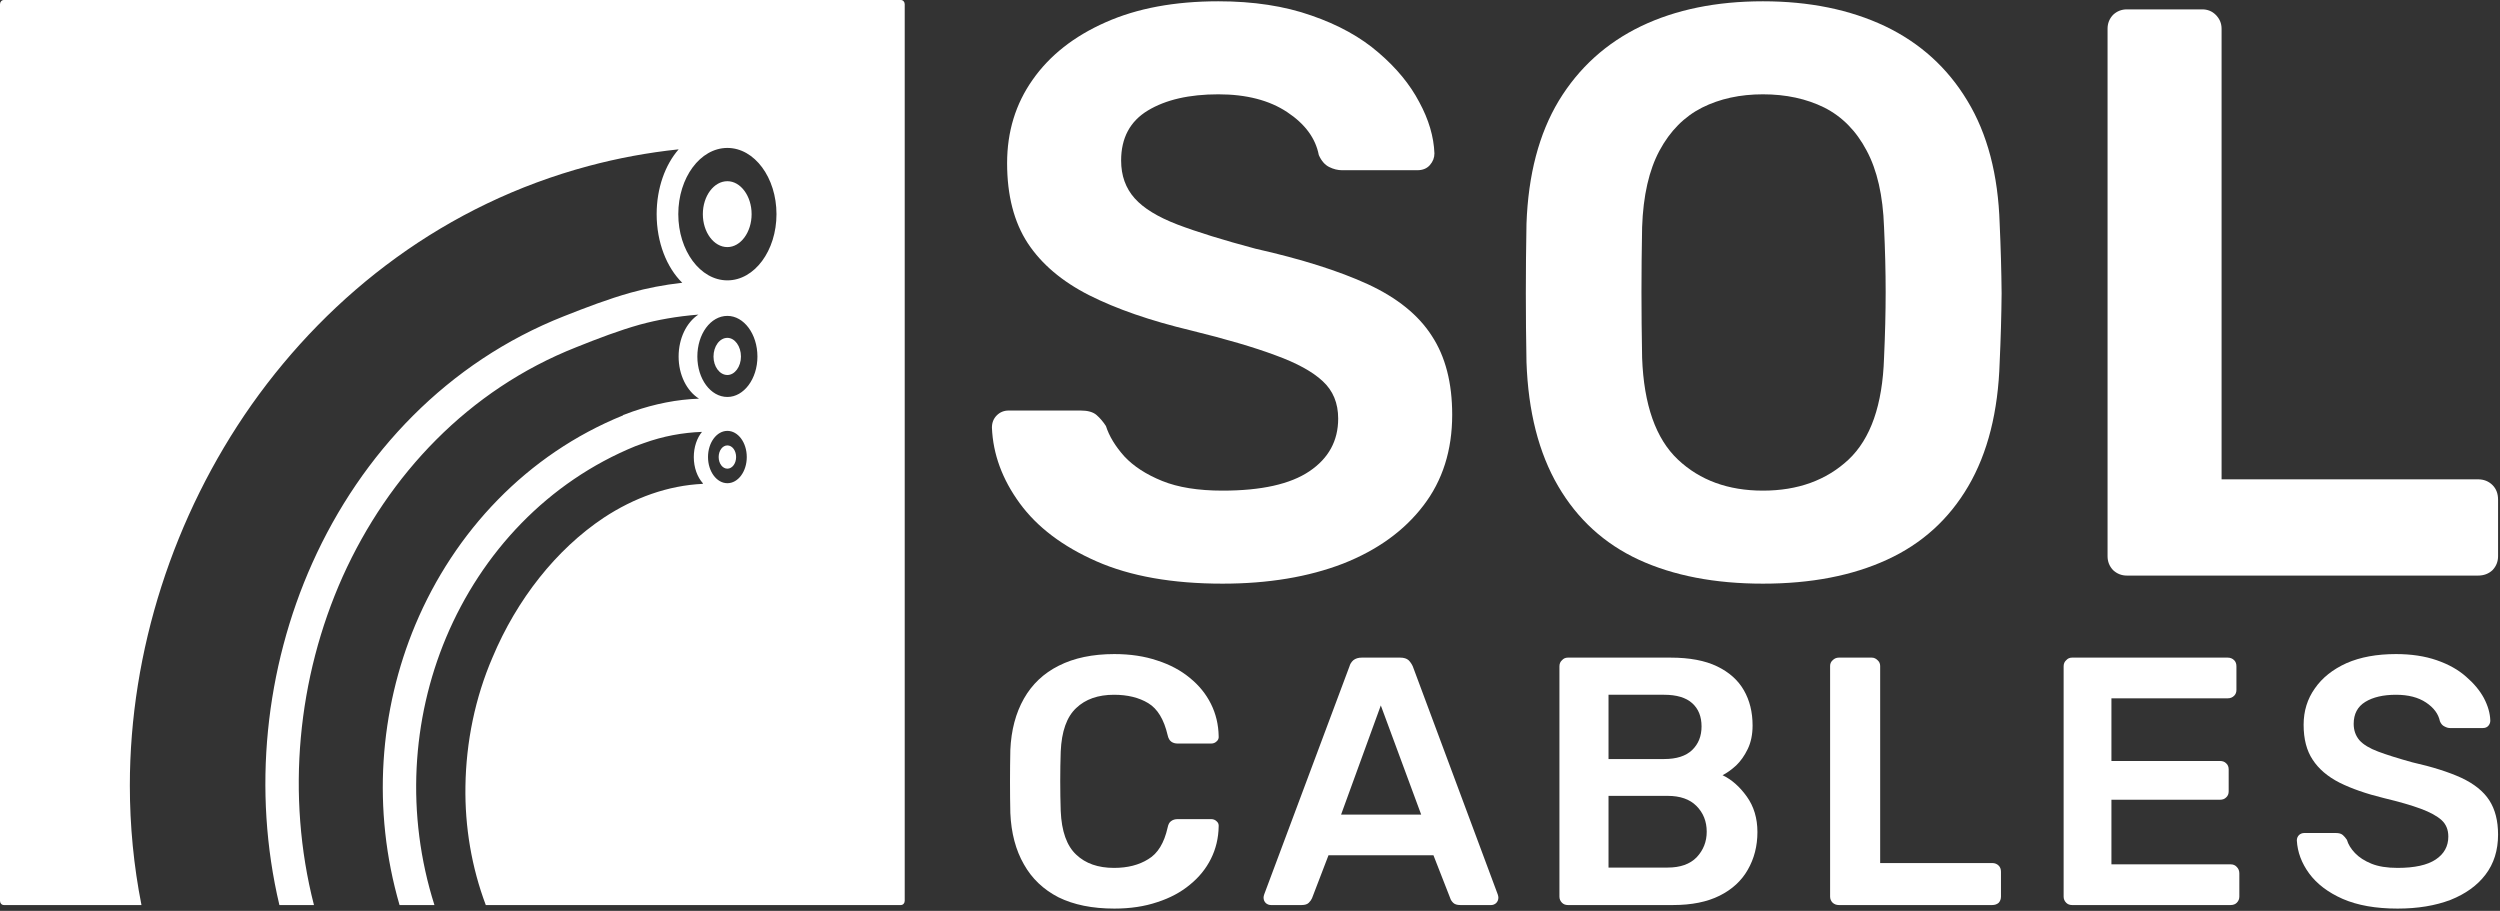
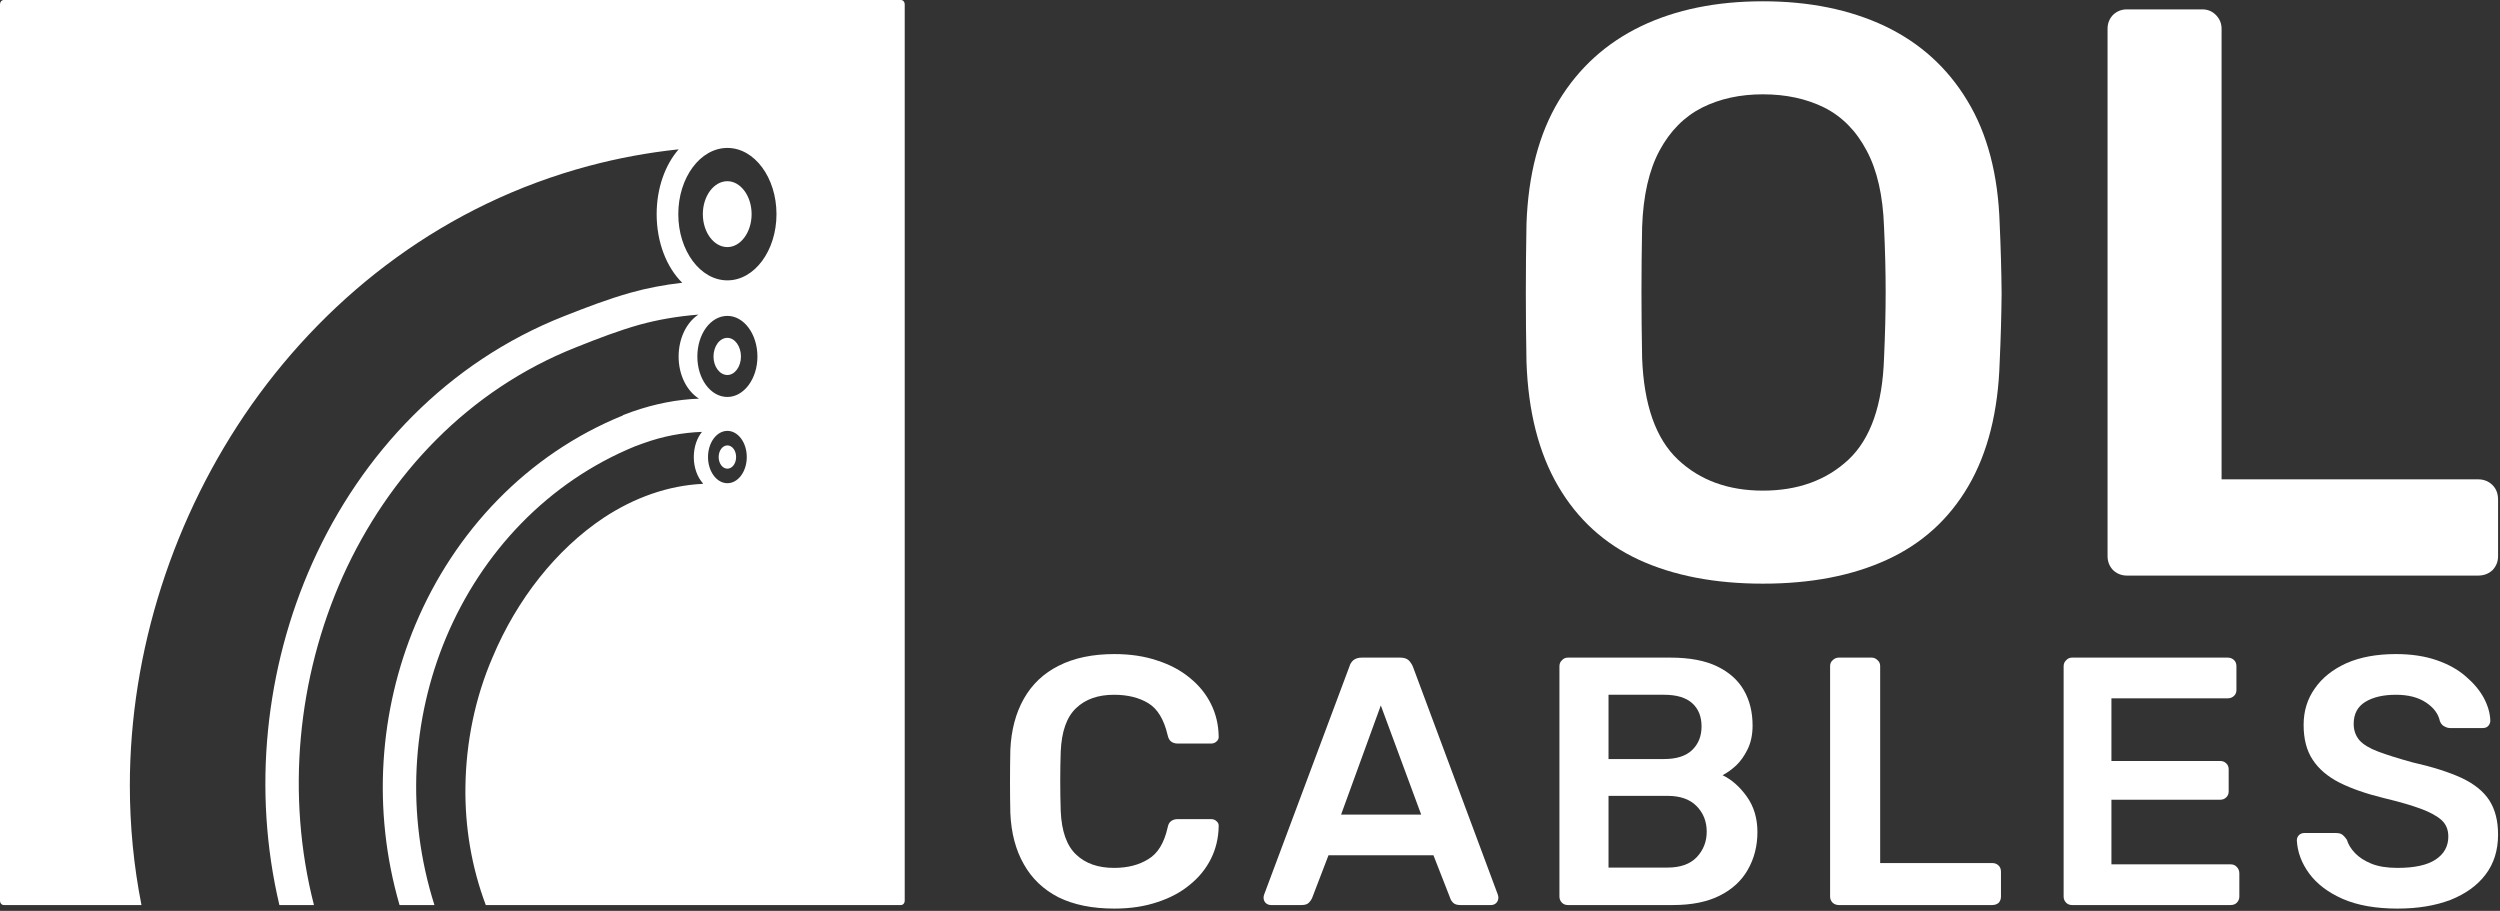
<svg xmlns="http://www.w3.org/2000/svg" width="774" height="282" viewBox="0 0 774 282" fill="none">
  <rect x="0" y="0" width="774" height="282" fill="#333333" stroke="none" />
  <path fill-rule="evenodd" clip-rule="evenodd" d="M150.4 280.2L278.9 280.2C279.6 280.2 280.1 279.6 280.1 278.9V1.3C280.1 0.6 279.6 0 278.9 0H1.2C0.5 0 0 0.6 0 1.3V278.9C0 279.6 0.5 280.2 1.2 280.2H43.8C41.4 268.1 40.2 255.7 40.2 243.2C40.2 201.6 53.7 159.7 77.9 125.3C102.5 90.5 138.1 63.2 182.2 51.4C191.122 49.01 200.425 47.255 210.109 46.235C205.956 50.986 203.3 58.211 203.3 66.3C203.3 75.091 206.437 82.862 211.224 87.545C205.514 88.185 200.299 89.203 195.3 90.6C188.2 92.6 181.7 95.1 174.6 97.9C138.6 112.1 111.9 140.4 96.7 174.3C82.1 206.9 78.1 244.7 86.5 280.2L97.2 280.2C88.5 246.2 92.1 209.8 106.1 178.5C120.3 147 145 120.7 178.4 107.5C185.4 104.7 191.7 102.3 198.1 100.5C203.622 99.002 209.495 97.943 216.21 97.403C212.563 99.818 210.1 104.715 210.1 110.4C210.1 116.117 212.653 121.068 216.41 123.428C209.596 123.658 202.704 125.038 195.9 127.4C194.833 127.8 193.833 128.167 192.9 128.5V128.6C163.1 140.7 140.7 164.6 128.6 193.4C117.5 219.9 115.1 250.6 123.7 280.2L134.5 280.2C125.6 252.1 127.5 222.7 138.1 197.4C149.2 171 169.6 149.2 196.8 138.1C197.667 137.767 198.5 137.467 199.3 137.2C205.311 135.032 211.323 133.932 217.334 133.709C215.786 135.596 214.8 138.384 214.8 141.5C214.8 144.791 215.9 147.716 217.6 149.6V149.8C206.8 150.3 196.3 154.1 186.9 160.3C172.2 170.1 160 185.6 152.5 203.5C147.1 216 144.3 229.7 144.1 243.4C143.9 256 146 268.5 150.4 280.2ZM225.2 45.8C233.6 45.8 240.4 55 240.4 66.3C240.4 77.6 233.6 86.8 225.2 86.8C216.8 86.8 210 77.6 210 66.3C210 55 216.8 45.8 225.2 45.8ZM225.2 97.8C230.3 97.8 234.5 103.4 234.5 110.4C234.5 117.3 230.3 122.9 225.2 122.9C220 122.9 215.9 117.3 215.9 110.4C215.9 103.4 220 97.8 225.2 97.8ZM225.2 133.4C228.5 133.4 231.2 137 231.2 141.5C231.2 146 228.5 149.6 225.2 149.6C221.9 149.6 219.2 146 219.2 141.5C219.2 137 221.9 133.4 225.2 133.4Z" fill="white" />
  <path d="M225.2 56.1C229.3 56.1 232.7 60.7 232.7 66.3C232.7 71.9 229.3 76.5 225.2 76.5C221 76.5 217.6 71.9 217.6 66.3C217.6 60.7 221 56.1 225.2 56.1Z" fill="white" />
  <path d="M225.2 104.6C227.5 104.6 229.4 107.2 229.4 110.4C229.4 113.5 227.5 116.1 225.2 116.1C222.8 116.1 220.9 113.5 220.9 110.4C220.9 107.2 222.8 104.6 225.2 104.6Z" fill="white" />
  <path d="M225.2 137.9C226.7 137.9 227.9 139.5 227.9 141.5C227.9 143.5 226.7 145.1 225.2 145.1C223.7 145.1 222.5 143.5 222.5 141.5C222.5 139.5 223.7 137.9 225.2 137.9Z" fill="white" />
-   <path d="M378.5 180.7C362.966 180.7 349.966 178.4 339.5 173.8C329.033 169.2 321.1 163.2 315.7 155.8C310.3 148.4 307.433 140.6 307.1 132.4C307.1 130.867 307.6 129.6 308.6 128.6C309.6 127.6 310.833 127.1 312.3 127.1H334.6C336.8 127.1 338.433 127.567 339.5 128.5C340.566 129.433 341.533 130.567 342.4 131.9C343.4 135.033 345.3 138.167 348.1 141.3C350.966 144.367 354.866 146.9 359.8 148.9C364.733 150.9 370.966 151.9 378.5 151.9C390.5 151.9 399.466 149.9 405.4 145.9C411.333 141.9 414.3 136.467 414.3 129.6C414.3 124.8 412.7 120.933 409.5 118C406.366 115.067 401.5 112.4 394.9 110C388.3 107.533 379.566 104.967 368.7 102.3C356.166 99.3 345.666 95.667 337.2 91.4C328.8 87.133 322.466 81.767 318.2 75.3C313.933 68.767 311.8 60.5 311.8 50.5C311.8 40.767 314.433 32.167 319.7 24.7C324.966 17.167 332.5 11.233 342.3 6.9C352.033 2.567 363.666 0.4 377.2 0.4C388.066 0.4 397.666 1.867 406 4.8C414.333 7.667 421.266 11.5 426.8 16.3C432.333 21.033 436.533 26.133 439.4 31.6C442.333 37 443.9 42.3 444.1 47.5C444.1 48.833 443.633 50.033 442.7 51.1C441.766 52.167 440.466 52.7 438.8 52.7H415.5C414.166 52.7 412.833 52.367 411.5 51.7C410.166 51.033 409.1 49.8 408.3 48C407.3 42.8 404.033 38.367 398.5 34.7C392.966 31.033 385.866 29.2 377.2 29.2C368.2 29.2 360.933 30.867 355.4 34.2C349.866 37.533 347.1 42.7 347.1 49.7C347.1 54.367 348.5 58.267 351.3 61.4C354.033 64.467 358.433 67.167 364.5 69.5C370.633 71.833 378.7 74.333 388.7 77C402.9 80.2 414.5 83.867 423.5 88C432.566 92.2 439.166 97.533 443.3 104C447.5 110.4 449.6 118.533 449.6 128.4C449.6 139.4 446.633 148.767 440.7 156.5C434.766 164.3 426.466 170.3 415.8 174.5C405.066 178.633 392.633 180.7 378.5 180.7Z" fill="white" />
  <path fill-rule="evenodd" clip-rule="evenodd" d="M545.799 180.7C530.933 180.7 518.133 178.233 507.399 173.3C496.733 168.367 488.399 160.767 482.399 150.5C476.399 140.233 473.133 127.433 472.599 112.1C472.466 104.9 472.399 97.8 472.399 90.8C472.399 83.8 472.466 76.633 472.599 69.3C473.133 54.1 476.466 41.4 482.599 31.2C488.799 21 497.299 13.3 508.099 8.1C518.833 2.967 531.399 0.4 545.799 0.4C560.133 0.4 572.733 2.967 583.599 8.1C594.466 13.3 602.966 21 609.099 31.2C615.299 41.4 618.633 54.1 619.099 69.3C619.433 76.633 619.633 83.8 619.699 90.8C619.633 97.8 619.433 104.9 619.099 112.1C618.633 127.433 615.399 140.233 609.399 150.5C603.399 160.767 594.999 168.367 584.199 173.3C573.466 178.233 560.666 180.7 545.799 180.7ZM545.799 151.9C556.599 151.9 565.433 148.7 572.299 142.3C579.166 135.833 582.833 125.333 583.299 110.8C583.633 103.467 583.799 96.667 583.799 90.4C583.799 84.133 583.633 77.433 583.299 70.3C582.966 60.567 581.166 52.667 577.899 46.6C574.699 40.533 570.333 36.1 564.799 33.3C559.266 30.567 552.933 29.2 545.799 29.2C538.733 29.2 532.466 30.567 526.999 33.3C521.466 36.1 517.066 40.533 513.799 46.6C510.533 52.667 508.733 60.567 508.399 70.3C508.266 77.433 508.199 84.133 508.199 90.4C508.199 96.667 508.266 103.467 508.399 110.8C508.933 125.333 512.633 135.833 519.499 142.3C526.299 148.7 535.066 151.9 545.799 151.9Z" fill="white" />
  <path d="M658.5 178.2C656.833 178.2 655.4 177.633 654.2 176.5C653.067 175.3 652.5 173.867 652.5 172.2V8.9C652.5 7.233 653.067 5.8 654.2 4.6C655.4 3.467 656.833 2.9 658.5 2.9H681.8C683.467 2.9 684.867 3.467 686 4.6C687.2 5.8 687.8 7.233 687.8 8.9V148.4H767.2C769 148.4 770.5 149 771.7 150.2C772.833 151.333 773.4 152.833 773.4 154.7V172.2C773.4 173.867 772.833 175.3 771.7 176.5C770.5 177.633 769 178.2 767.2 178.2H658.5Z" fill="white" />
  <path d="M344.999 281.3C338.199 281.3 332.433 280.133 327.699 277.8C323.033 275.4 319.466 272 316.999 267.6C314.466 263.2 313.066 257.9 312.799 251.7C312.733 248.7 312.699 245.467 312.699 242C312.699 238.6 312.733 235.333 312.799 232.2C313.066 226.067 314.466 220.767 316.999 216.3C319.533 211.833 323.133 208.433 327.799 206.1C332.533 203.7 338.266 202.5 344.999 202.5C349.933 202.5 354.366 203.167 358.299 204.5C362.233 205.767 365.599 207.567 368.399 209.9C371.199 212.167 373.366 214.833 374.899 217.9C376.433 220.967 377.233 224.3 377.299 227.9C377.366 228.567 377.166 229.1 376.699 229.5C376.233 229.967 375.666 230.2 374.999 230.2H364.599C363.799 230.2 363.133 230 362.599 229.6C362.066 229.2 361.699 228.533 361.499 227.6C360.366 222.733 358.366 219.433 355.499 217.7C352.633 215.967 349.099 215.1 344.899 215.1C339.966 215.1 336.066 216.467 333.199 219.2C330.266 221.933 328.666 226.433 328.399 232.7C328.199 238.7 328.199 244.833 328.399 251.1C328.666 257.367 330.266 261.867 333.199 264.6C336.066 267.333 339.966 268.7 344.899 268.7C349.099 268.7 352.633 267.8 355.499 266C358.433 264.267 360.433 261 361.499 256.2C361.699 255.2 362.066 254.533 362.599 254.2C363.133 253.8 363.799 253.6 364.599 253.6H374.999C375.666 253.6 376.233 253.833 376.699 254.3C377.166 254.7 377.366 255.233 377.299 255.9C377.233 259.5 376.433 262.833 374.899 265.9C373.366 268.967 371.199 271.633 368.399 273.9C365.599 276.233 362.233 278.033 358.299 279.3C354.366 280.633 349.933 281.3 344.999 281.3Z" fill="white" />
  <path fill-rule="evenodd" clip-rule="evenodd" d="M393.499 280.2C392.899 280.2 392.366 280 391.899 279.6C391.433 279.133 391.199 278.567 391.199 277.9C391.199 277.633 391.266 277.3 391.399 276.9L417.799 206.3C417.999 205.567 418.399 204.933 418.999 204.4C419.666 203.867 420.533 203.6 421.599 203.6H433.499C434.633 203.6 435.499 203.867 436.099 204.4C436.633 204.933 437.066 205.567 437.399 206.3L463.699 276.9C463.833 277.3 463.899 277.633 463.899 277.9C463.899 278.567 463.666 279.133 463.199 279.6C462.733 280 462.233 280.2 461.699 280.2H452.099C451.099 280.2 450.366 279.967 449.899 279.5C449.433 279.033 449.133 278.567 448.999 278.1L443.799 264.8H411.299L406.199 278.1C405.999 278.567 405.666 279.033 405.199 279.5C404.733 279.967 403.999 280.2 402.999 280.2H393.499ZM415.199 252.2H439.999L427.499 218.4L415.199 252.2Z" fill="white" />
  <path fill-rule="evenodd" clip-rule="evenodd" d="M485.399 280.2C484.666 280.2 484.065 279.967 483.599 279.5C483.065 278.967 482.799 278.333 482.799 277.6V206.3C482.799 205.5 483.065 204.867 483.599 204.4C484.065 203.867 484.666 203.6 485.399 203.6H517.199C523.066 203.6 527.865 204.5 531.599 206.3C535.332 208.1 538.099 210.567 539.899 213.7C541.699 216.833 542.599 220.467 542.599 224.6C542.599 227.4 542.099 229.833 541.099 231.9C540.099 233.967 538.899 235.667 537.499 237C536.032 238.333 534.632 239.333 533.299 240C536.099 241.333 538.599 243.533 540.799 246.6C542.999 249.667 544.099 253.333 544.099 257.6C544.099 261.933 543.099 265.833 541.099 269.3C539.165 272.7 536.266 275.367 532.399 277.3C528.532 279.233 523.732 280.2 517.999 280.2H485.399ZM497.999 235H515.199C519.066 235 521.966 234.067 523.899 232.2C525.832 230.333 526.799 227.9 526.799 224.9C526.799 221.833 525.832 219.433 523.899 217.7C521.966 215.967 519.066 215.1 515.199 215.1H497.999V235ZM497.999 268.6H516.299C520.232 268.6 523.232 267.533 525.299 265.4C527.365 263.2 528.399 260.567 528.399 257.5C528.399 254.3 527.332 251.633 525.199 249.5C523.132 247.433 520.165 246.4 516.299 246.4H497.999V268.6Z" fill="white" />
  <path d="M569.3 280.2C568.566 280.2 567.933 279.967 567.4 279.5C566.866 278.967 566.6 278.333 566.6 277.6V206.2C566.6 205.467 566.866 204.867 567.4 204.4C567.933 203.867 568.566 203.6 569.3 203.6H579.5C580.166 203.6 580.766 203.867 581.3 204.4C581.833 204.867 582.1 205.467 582.1 206.2V267.2H616.8C617.6 267.2 618.266 267.467 618.8 268C619.266 268.467 619.5 269.1 619.5 269.9V277.6C619.5 278.333 619.266 278.967 618.8 279.5C618.266 279.967 617.6 280.2 616.8 280.2H569.3Z" fill="white" />
  <path d="M641.499 280.2C640.766 280.2 640.166 279.967 639.699 279.5C639.166 278.967 638.899 278.333 638.899 277.6V206.3C638.899 205.5 639.166 204.867 639.699 204.4C640.166 203.867 640.766 203.6 641.499 203.6H689.699C690.499 203.6 691.166 203.867 691.699 204.4C692.166 204.867 692.399 205.5 692.399 206.3V213.6C692.399 214.333 692.166 214.933 691.699 215.4C691.166 215.933 690.499 216.2 689.699 216.2H653.699V235.6H687.299C688.099 235.6 688.733 235.833 689.199 236.3C689.733 236.767 689.999 237.4 689.999 238.2V245C689.999 245.8 689.733 246.433 689.199 246.9C688.733 247.367 688.099 247.6 687.299 247.6H653.699V267.6H690.599C691.399 267.6 692.033 267.867 692.499 268.4C693.033 268.933 693.299 269.6 693.299 270.4V277.6C693.299 278.333 693.033 278.967 692.499 279.5C692.033 279.967 691.399 280.2 690.599 280.2H641.499Z" fill="white" />
  <path d="M742.3 281.3C735.566 281.3 729.9 280.3 725.3 278.3C720.766 276.3 717.3 273.667 714.9 270.4C712.566 267.2 711.3 263.8 711.1 260.2C711.1 259.533 711.333 258.967 711.8 258.5C712.266 258.1 712.8 257.9 713.4 257.9H723.2C724.133 257.9 724.833 258.1 725.3 258.5C725.766 258.9 726.2 259.4 726.6 260C727 261.4 727.833 262.767 729.1 264.1C730.366 265.433 732.066 266.533 734.2 267.4C736.333 268.267 739.033 268.7 742.3 268.7C747.566 268.7 751.5 267.833 754.1 266.1C756.7 264.367 758 262 758 259C758 256.867 757.3 255.167 755.9 253.9C754.5 252.633 752.366 251.467 749.5 250.4C746.633 249.333 742.833 248.233 738.1 247.1C732.633 245.767 728.033 244.167 724.3 242.3C720.633 240.433 717.866 238.067 716 235.2C714.133 232.4 713.2 228.8 713.2 224.4C713.2 220.133 714.366 216.367 716.7 213.1C718.966 209.833 722.233 207.233 726.5 205.3C730.766 203.433 735.866 202.5 741.8 202.5C746.533 202.5 750.733 203.133 754.4 204.4C758.066 205.667 761.1 207.367 763.5 209.5C765.9 211.567 767.733 213.767 769 216.1C770.266 218.5 770.933 220.833 771 223.1C771 223.7 770.8 224.233 770.4 224.7C770 225.167 769.433 225.4 768.7 225.4H758.5C757.966 225.4 757.4 225.233 756.8 224.9C756.2 224.633 755.733 224.1 755.4 223.3C754.933 221.033 753.5 219.1 751.1 217.5C748.7 215.9 745.6 215.1 741.8 215.1C737.866 215.1 734.7 215.833 732.3 217.3C729.9 218.767 728.7 221.033 728.7 224.1C728.7 226.1 729.3 227.8 730.5 229.2C731.7 230.533 733.633 231.7 736.3 232.7C738.966 233.7 742.466 234.8 746.8 236C753 237.4 758.066 239 762 240.8C766 242.667 768.9 245 770.7 247.8C772.5 250.6 773.4 254.133 773.4 258.4C773.4 263.267 772.1 267.4 769.5 270.8C766.966 274.133 763.366 276.733 758.7 278.6C753.966 280.4 748.5 281.3 742.3 281.3Z" fill="white" />
</svg>